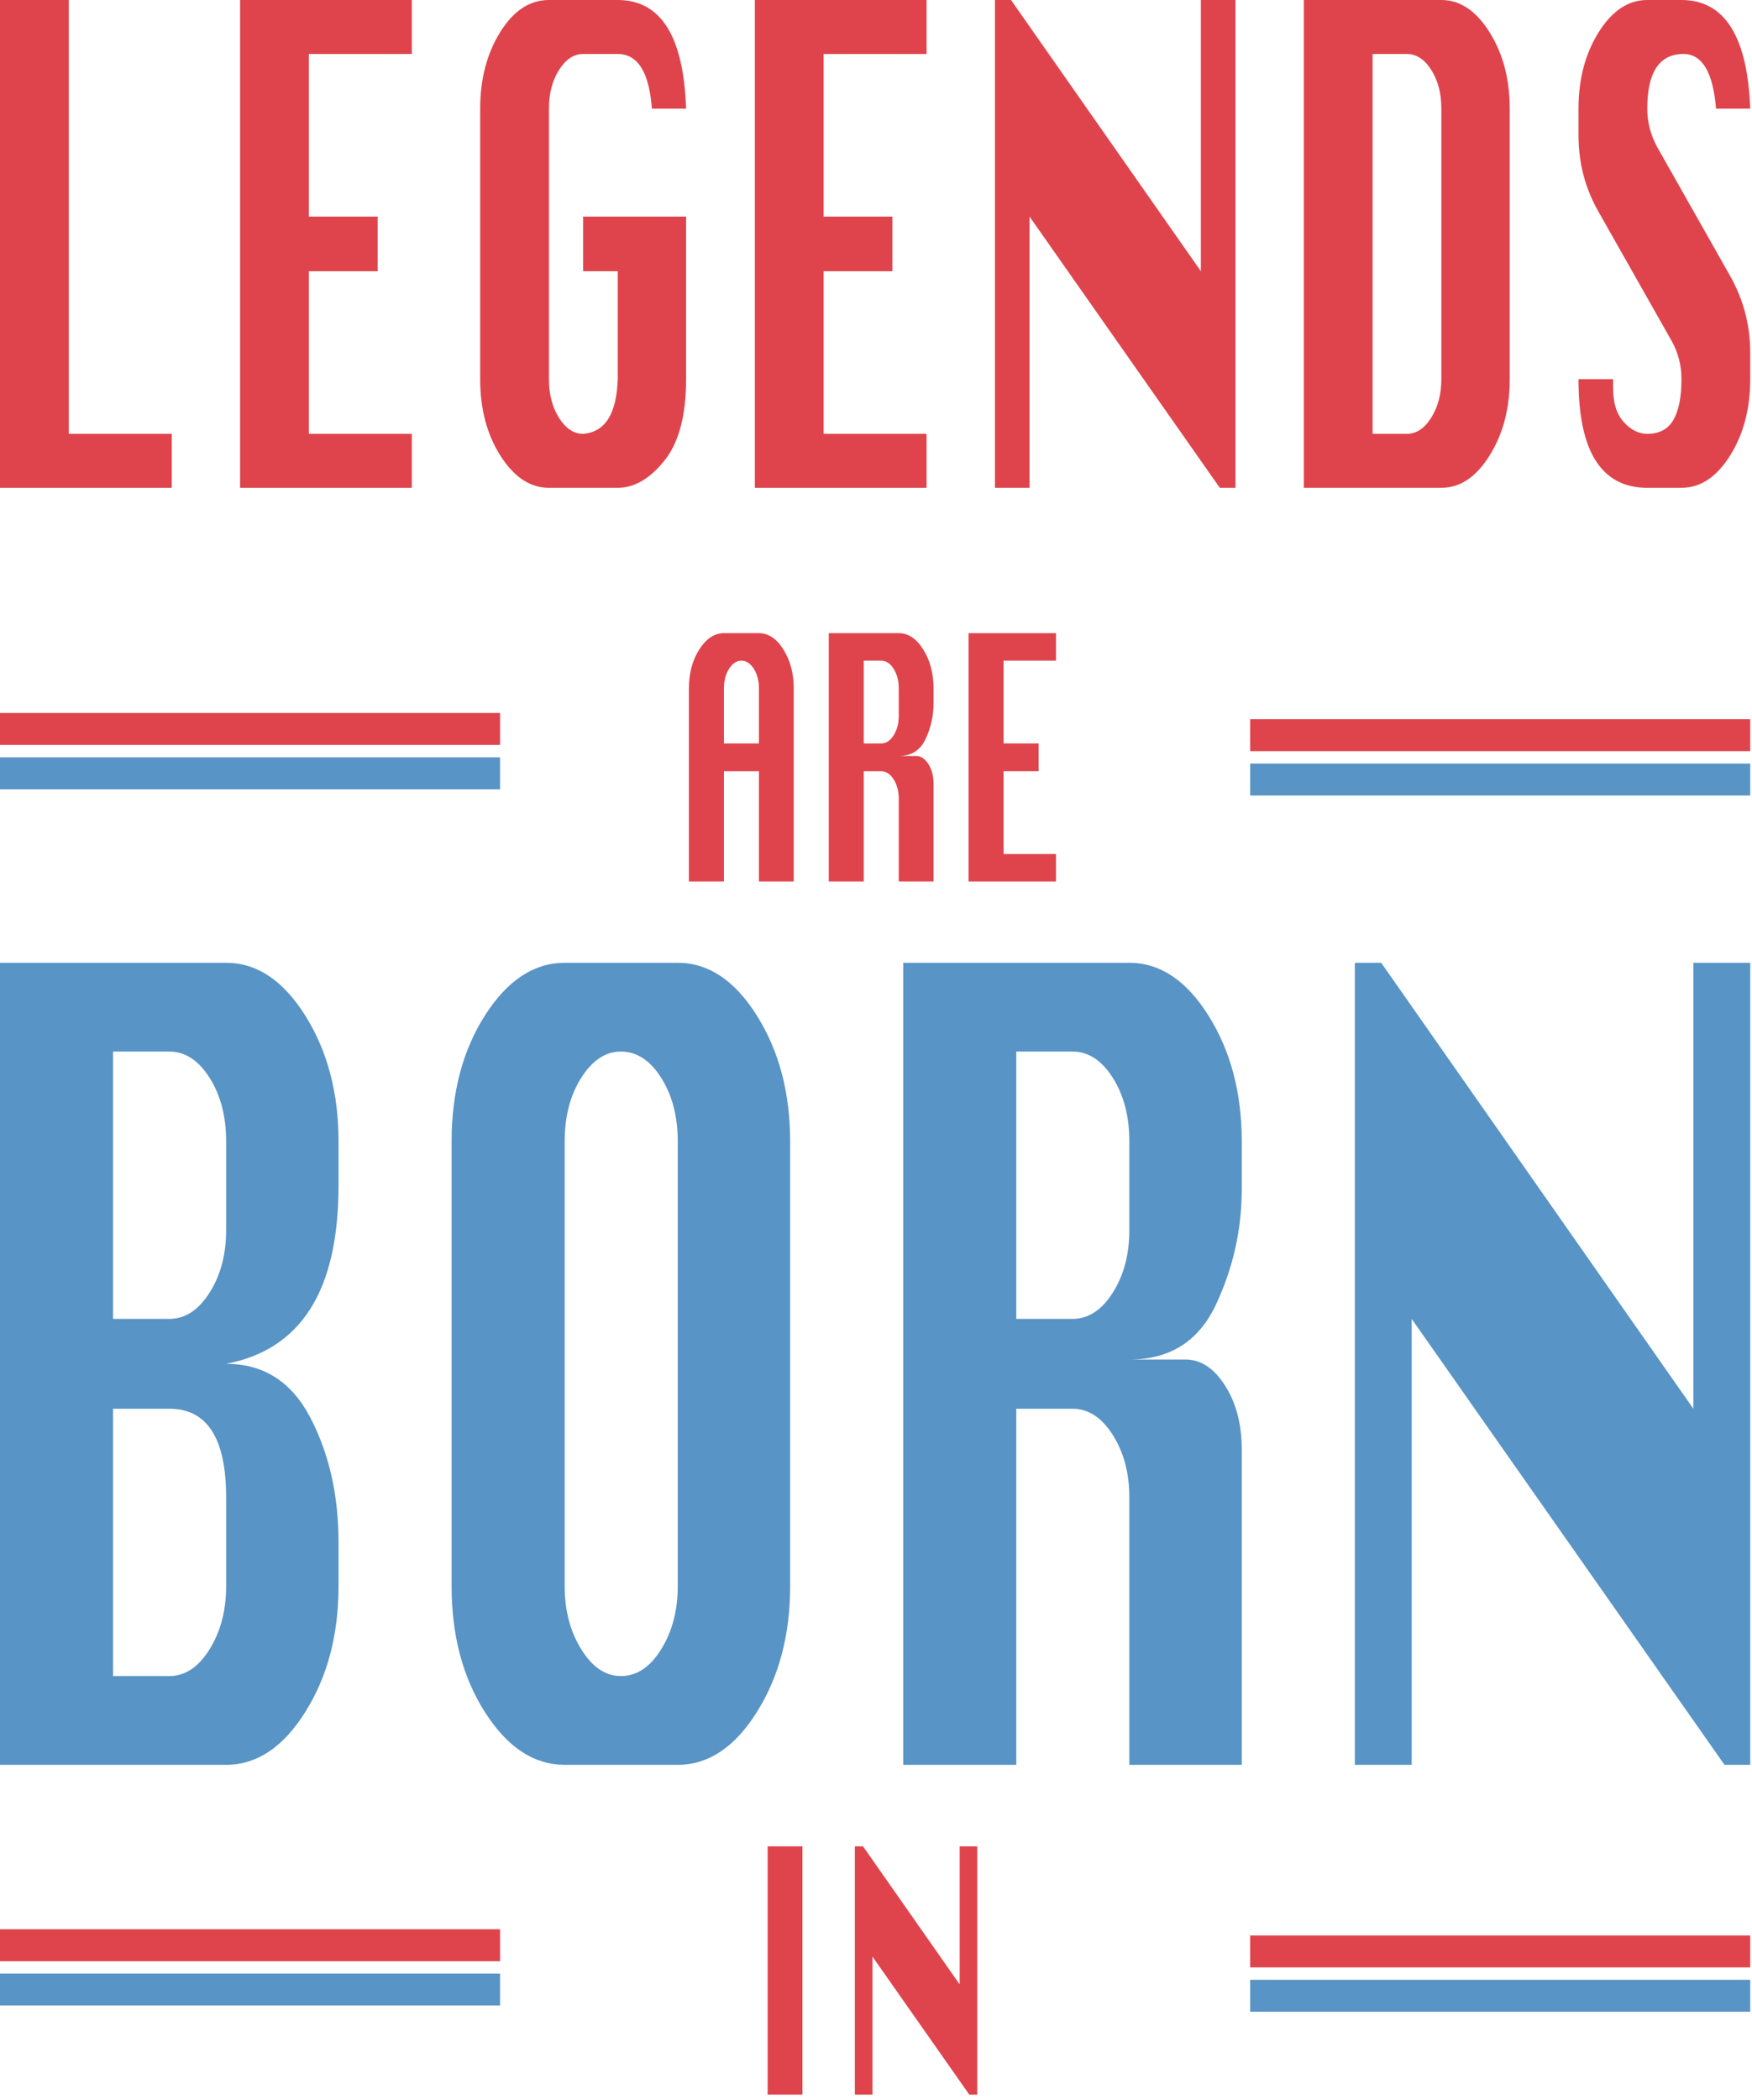
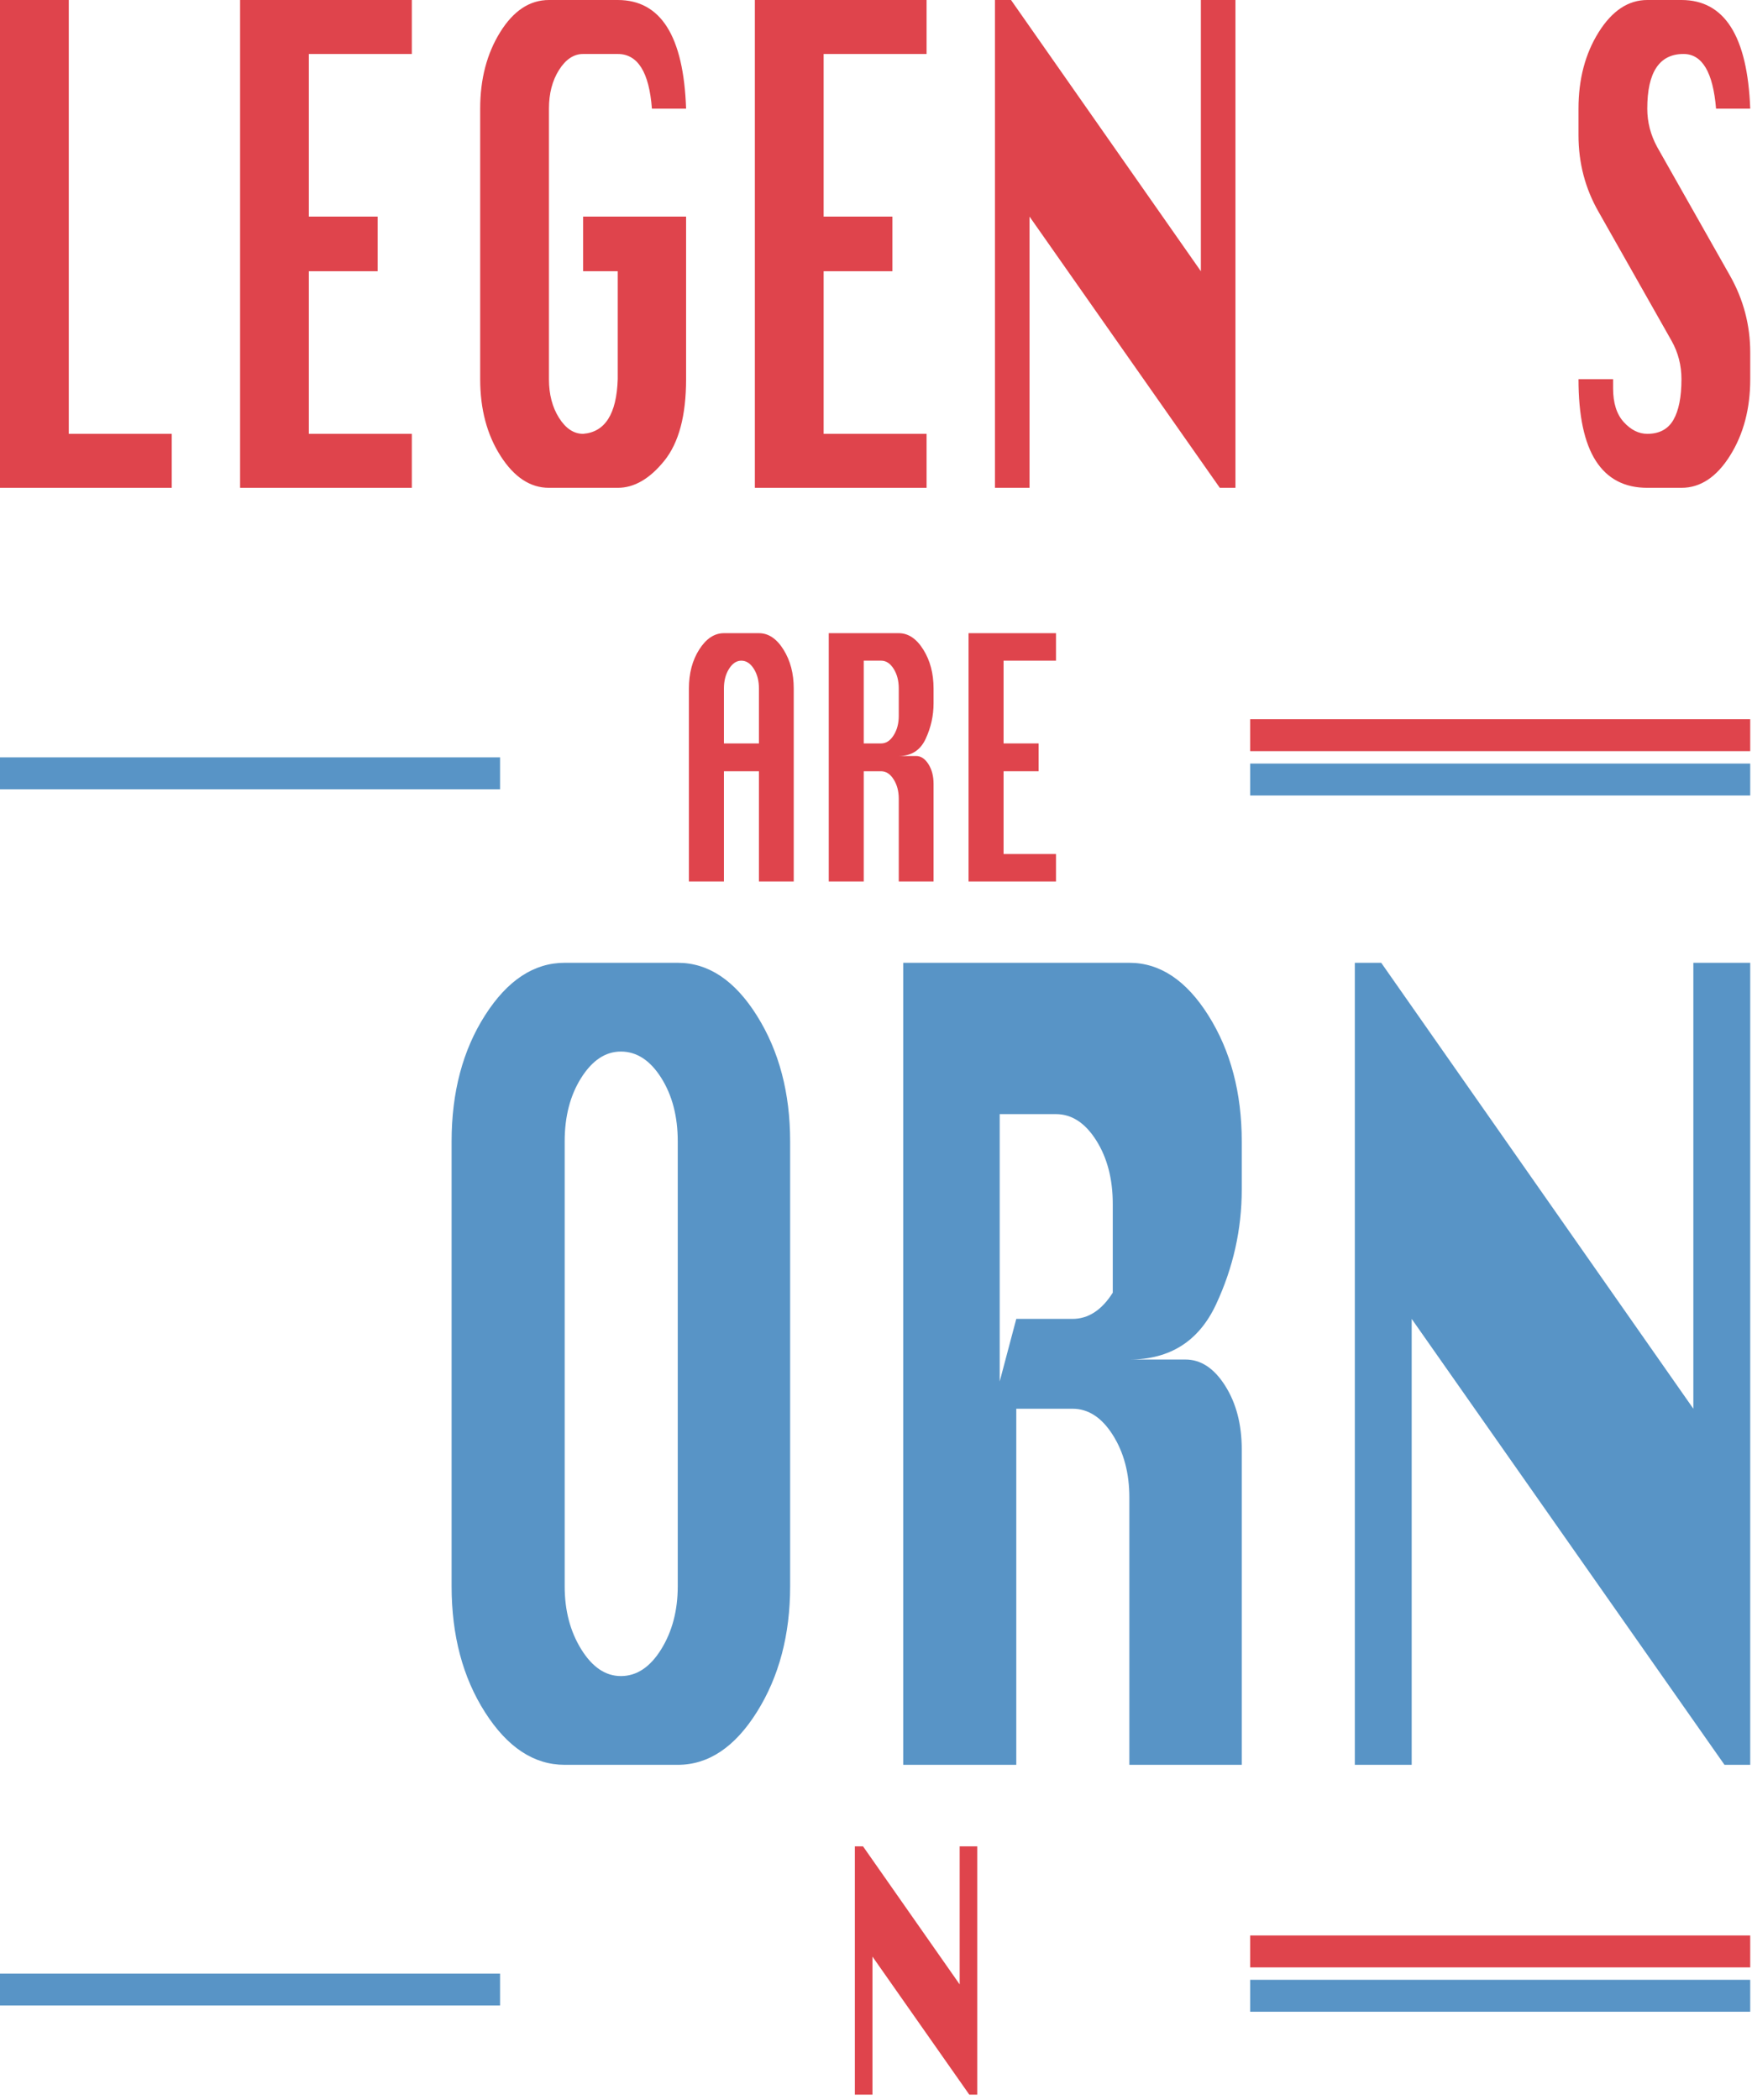
<svg xmlns="http://www.w3.org/2000/svg" width="100%" height="100%" viewBox="0 0 247 296" version="1.1" xml:space="preserve" style="fill-rule:evenodd;clip-rule:evenodd;stroke-linejoin:round;stroke-miterlimit:1.414;">
  <g>
    <path d="M0,68.761l0,-68.761l9.696,0l0,61.151l14.515,0l0,7.61l-24.211,0Z" style="fill:#df444c;fill-rule:nonzero;" />
    <path d="M33.848,68.761l0,-68.761l24.211,0l0,7.61l-14.515,0l0,22.92l9.696,0l0,7.701l-9.696,0l0,22.92l14.515,0l0,7.61l-24.211,0Z" style="fill:#df444c;fill-rule:nonzero;" />
    <path d="M82.211,30.53l14.515,0l0,22.92c0,5.134 -1.026,8.969 -3.077,11.506c-2.052,2.536 -4.238,3.805 -6.561,3.805l-9.696,0c-2.632,0 -4.906,-1.498 -6.821,-4.493c-1.916,-2.995 -2.874,-6.601 -2.874,-10.818l0,-38.139c0,-4.157 0.938,-7.747 2.815,-10.773c1.878,-3.025 4.171,-4.538 6.88,-4.538l9.696,0c6.077,0 9.29,5.104 9.638,15.311l-4.819,0c-0.387,-5.134 -1.993,-7.701 -4.819,-7.701l-4.877,0c-1.316,0 -2.448,0.748 -3.396,2.246c-0.948,1.497 -1.423,3.315 -1.423,5.455l0,38.139c0,2.139 0.475,3.957 1.423,5.455c0.948,1.497 2.08,2.246 3.396,2.246c3.097,-0.244 4.722,-2.811 4.877,-7.701l0,-15.219l-4.877,0l0,-7.701Z" style="fill:#df444c;fill-rule:nonzero;" />
    <path d="M106.422,68.761l0,-68.761l24.21,0l0,7.61l-14.514,0l0,22.92l9.695,0l0,7.701l-9.695,0l0,22.92l14.514,0l0,7.61l-24.21,0Z" style="fill:#df444c;fill-rule:nonzero;" />
    <path d="M140.27,68.761l0,-68.761l2.264,0l26.766,38.231l0,-38.231l4.876,0l0,68.761l-2.206,0l-26.823,-38.231l0,38.231l-4.877,0Z" style="fill:#df444c;fill-rule:nonzero;" />
-     <path d="M183.814,68.761l0,-68.761l19.392,0c2.632,0 4.896,1.513 6.793,4.538c1.896,3.026 2.845,6.616 2.845,10.773l0,38.139c0,4.156 -0.949,7.747 -2.845,10.772c-1.897,3.026 -4.161,4.539 -6.793,4.539l-19.392,0Zm9.696,-7.61l4.819,0c1.355,0 2.506,-0.764 3.454,-2.292c0.949,-1.528 1.423,-3.331 1.423,-5.409l0,-38.139c0,-2.14 -0.474,-3.958 -1.423,-5.455c-0.948,-1.498 -2.099,-2.246 -3.454,-2.246l-4.819,0l0,53.541Z" style="fill:#df444c;fill-rule:nonzero;" />
    <path d="M246.75,15.311l-4.819,0c-0.426,-5.134 -1.955,-7.701 -4.587,-7.701c-1.703,0 -2.98,0.641 -3.831,1.925c-0.852,1.283 -1.278,3.209 -1.278,5.776c0,1.894 0.465,3.697 1.394,5.409l10.276,18.153c1.897,3.361 2.845,6.967 2.845,10.818l0,3.759c0,4.156 -0.948,7.747 -2.845,10.772c-1.896,3.026 -4.18,4.539 -6.851,4.539l-4.819,0c-3.212,0 -5.631,-1.269 -7.257,-3.805c-1.626,-2.537 -2.439,-6.372 -2.439,-11.506l4.877,0c0,0.55 0,0.978 0,1.283c0,2.079 0.504,3.668 1.51,4.768c1.006,1.1 2.109,1.65 3.309,1.65c1.703,0 2.932,-0.657 3.687,-1.971c0.755,-1.314 1.132,-3.224 1.132,-5.73c0,-1.956 -0.464,-3.759 -1.393,-5.409l-10.277,-18.153c-1.896,-3.301 -2.845,-6.907 -2.845,-10.818l0,-3.759c0,-4.157 0.949,-7.747 2.845,-10.773c1.897,-3.025 4.181,-4.538 6.851,-4.538l4.819,0c6.077,0 9.309,5.104 9.696,15.311Z" style="fill:#df444c;fill-rule:nonzero;" />
  </g>
  <g>
-     <path d="M0,248.761l0,-113.05l31.882,0c4.327,0 8.05,2.487 11.168,7.462c3.118,4.974 4.677,10.877 4.677,17.711l0,6.18c0,7.436 -1.32,13.239 -3.961,17.409c-2.641,4.17 -6.602,6.758 -11.884,7.763c5.282,0 9.243,2.537 11.884,7.612c2.641,5.075 3.961,10.928 3.961,17.56l0,6.18c0,6.833 -1.559,12.737 -4.677,17.711c-3.118,4.975 -6.841,7.462 -11.168,7.462l-31.882,0Zm15.941,-62.856l7.923,0c2.227,0 4.12,-1.231 5.679,-3.693c1.559,-2.462 2.339,-5.401 2.339,-8.818l0,-12.51c0,-3.518 -0.78,-6.507 -2.339,-8.969c-1.559,-2.462 -3.452,-3.693 -5.679,-3.693l-7.923,0l0,37.683Zm0,50.345l7.923,0c2.227,0 4.12,-1.256 5.679,-3.768c1.559,-2.513 2.339,-5.477 2.339,-8.894l0,-12.511c0,-8.34 -2.673,-12.51 -8.018,-12.51l-7.923,0l0,37.683Z" style="fill:#5894c6;fill-rule:nonzero;" />
    <path d="M79.609,135.711l15.941,0c4.327,0 8.05,2.487 11.168,7.462c3.118,4.974 4.677,10.877 4.677,17.711l0,62.704c0,6.833 -1.559,12.737 -4.677,17.711c-3.118,4.975 -6.841,7.462 -11.168,7.462l-15.941,0c-4.327,0 -8.066,-2.462 -11.216,-7.386c-3.15,-4.924 -4.725,-10.853 -4.725,-17.787l0,-62.704c0,-6.934 1.575,-12.863 4.725,-17.787c3.15,-4.924 6.889,-7.386 11.216,-7.386Zm0,25.173l0,62.704c0,3.417 0.78,6.381 2.339,8.894c1.559,2.512 3.42,3.768 5.584,3.768c2.227,0 4.12,-1.256 5.679,-3.768c1.559,-2.513 2.339,-5.477 2.339,-8.894l0,-62.704c0,-3.518 -0.78,-6.507 -2.339,-8.969c-1.559,-2.462 -3.452,-3.693 -5.679,-3.693c-2.164,0 -4.025,1.231 -5.584,3.693c-1.559,2.462 -2.339,5.451 -2.339,8.969Z" style="fill:#5894c6;fill-rule:nonzero;" />
-     <path d="M127.336,248.761l0,-113.05l31.882,0c4.327,0 8.05,2.487 11.168,7.462c3.119,4.974 4.678,10.877 4.678,17.711l0,6.783c0,5.627 -1.209,11.028 -3.628,16.203c-2.418,5.175 -6.491,7.763 -12.218,7.763l7.923,0c2.164,0 4.025,1.231 5.584,3.693c1.559,2.462 2.339,5.451 2.339,8.969l0,44.466l-15.846,0l0,-37.684c0,-3.416 -0.779,-6.355 -2.338,-8.817c-1.56,-2.462 -3.453,-3.693 -5.68,-3.693l-7.923,0l0,50.194l-15.941,0Zm15.941,-62.856l7.923,0c2.227,0 4.12,-1.231 5.68,-3.693c1.559,-2.462 2.338,-5.401 2.338,-8.818l0,-12.51c0,-3.518 -0.779,-6.507 -2.338,-8.969c-1.56,-2.462 -3.453,-3.693 -5.68,-3.693l-7.923,0l0,37.683Z" style="fill:#5894c6;fill-rule:nonzero;" />
+     <path d="M127.336,248.761l0,-113.05l31.882,0c4.327,0 8.05,2.487 11.168,7.462c3.119,4.974 4.678,10.877 4.678,17.711l0,6.783c0,5.627 -1.209,11.028 -3.628,16.203c-2.418,5.175 -6.491,7.763 -12.218,7.763l7.923,0c2.164,0 4.025,1.231 5.584,3.693c1.559,2.462 2.339,5.451 2.339,8.969l0,44.466l-15.846,0l0,-37.684c0,-3.416 -0.779,-6.355 -2.338,-8.817c-1.56,-2.462 -3.453,-3.693 -5.68,-3.693l-7.923,0l0,50.194l-15.941,0Zm15.941,-62.856l7.923,0c2.227,0 4.12,-1.231 5.68,-3.693l0,-12.51c0,-3.518 -0.779,-6.507 -2.338,-8.969c-1.56,-2.462 -3.453,-3.693 -5.68,-3.693l-7.923,0l0,37.683Z" style="fill:#5894c6;fill-rule:nonzero;" />
    <path d="M191.005,248.761l0,-113.05l3.722,0l44.005,62.856l0,-62.856l8.018,0l0,113.05l-3.627,0l-44.1,-62.856l0,62.856l-8.018,0Z" style="fill:#5894c6;fill-rule:nonzero;" />
  </g>
  <g>
    <path d="M97.125,124.252l0,-27.208c0,-2.147 0.488,-3.983 1.463,-5.507c0.975,-1.525 2.133,-2.287 3.473,-2.287l4.935,0c1.34,0 2.493,0.77 3.458,2.31c0.966,1.54 1.448,3.368 1.448,5.484l0,27.208l-4.906,0l0,-15.541l-4.935,0l0,15.541l-4.936,0Zm4.936,-19.461l4.935,0l0,-7.747c0,-1.089 -0.241,-2.015 -0.724,-2.777c-0.483,-0.762 -1.069,-1.143 -1.758,-1.143c-0.67,0 -1.247,0.381 -1.729,1.143c-0.483,0.762 -0.724,1.688 -0.724,2.777l0,7.747Z" style="fill:#df444c;fill-rule:nonzero;" />
    <path d="M116.838,124.252l0,-35.002l9.871,0c1.34,0 2.493,0.77 3.458,2.31c0.965,1.54 1.448,3.368 1.448,5.484l0,2.1c0,1.742 -0.374,3.415 -1.123,5.017c-0.749,1.602 -2.01,2.403 -3.783,2.403l2.453,0c0.67,0 1.246,0.382 1.729,1.144c0.483,0.762 0.724,1.688 0.724,2.777l0,13.767l-4.906,0l0,-11.667c0,-1.058 -0.241,-1.968 -0.724,-2.73c-0.483,-0.763 -1.069,-1.144 -1.758,-1.144l-2.454,0l0,15.541l-4.935,0Zm4.935,-19.461l2.454,0c0.689,0 1.275,-0.381 1.758,-1.143c0.483,-0.763 0.724,-1.673 0.724,-2.731l0,-3.873c0,-1.089 -0.241,-2.015 -0.724,-2.777c-0.483,-0.762 -1.069,-1.143 -1.758,-1.143l-2.454,0l0,11.667Z" style="fill:#df444c;fill-rule:nonzero;" />
    <path d="M136.551,124.252l0,-35.002l12.324,0l0,3.874l-7.389,0l0,11.667l4.936,0l0,3.92l-4.936,0l0,11.668l7.389,0l0,3.873l-12.324,0Z" style="fill:#df444c;fill-rule:nonzero;" />
  </g>
  <g>
-     <rect x="108.223" y="260.25" width="4.906" height="35.002" style="fill:#df444c;fill-rule:nonzero;" />
    <path d="M120.517,295.252l0,-35.002l1.153,0l13.625,19.461l0,-19.461l2.482,0l0,35.002l-1.123,0l-13.654,-19.461l0,19.461l-2.483,0Z" style="fill:#df444c;fill-rule:nonzero;" />
  </g>
  <g>
-     <rect x="0" y="100.5" width="70.5" height="4.5" style="fill:#df444c;" />
    <rect x="0" y="106.751" width="70.5" height="4.5" style="fill:#5894c6;" />
    <rect x="176.25" y="101.376" width="70.5" height="4.5" style="fill:#df444c;" />
    <rect x="176.25" y="107.627" width="70.5" height="4.5" style="fill:#5894c6;" />
  </g>
  <g>
-     <rect x="0" y="271.938" width="70.5" height="4.5" style="fill:#df444c;" />
    <rect x="0" y="278.189" width="70.5" height="4.5" style="fill:#5894c6;" />
    <rect x="176.25" y="272.813" width="70.5" height="4.5" style="fill:#df444c;" />
    <rect x="176.25" y="279.064" width="70.5" height="4.5" style="fill:#5894c6;" />
  </g>
</svg>